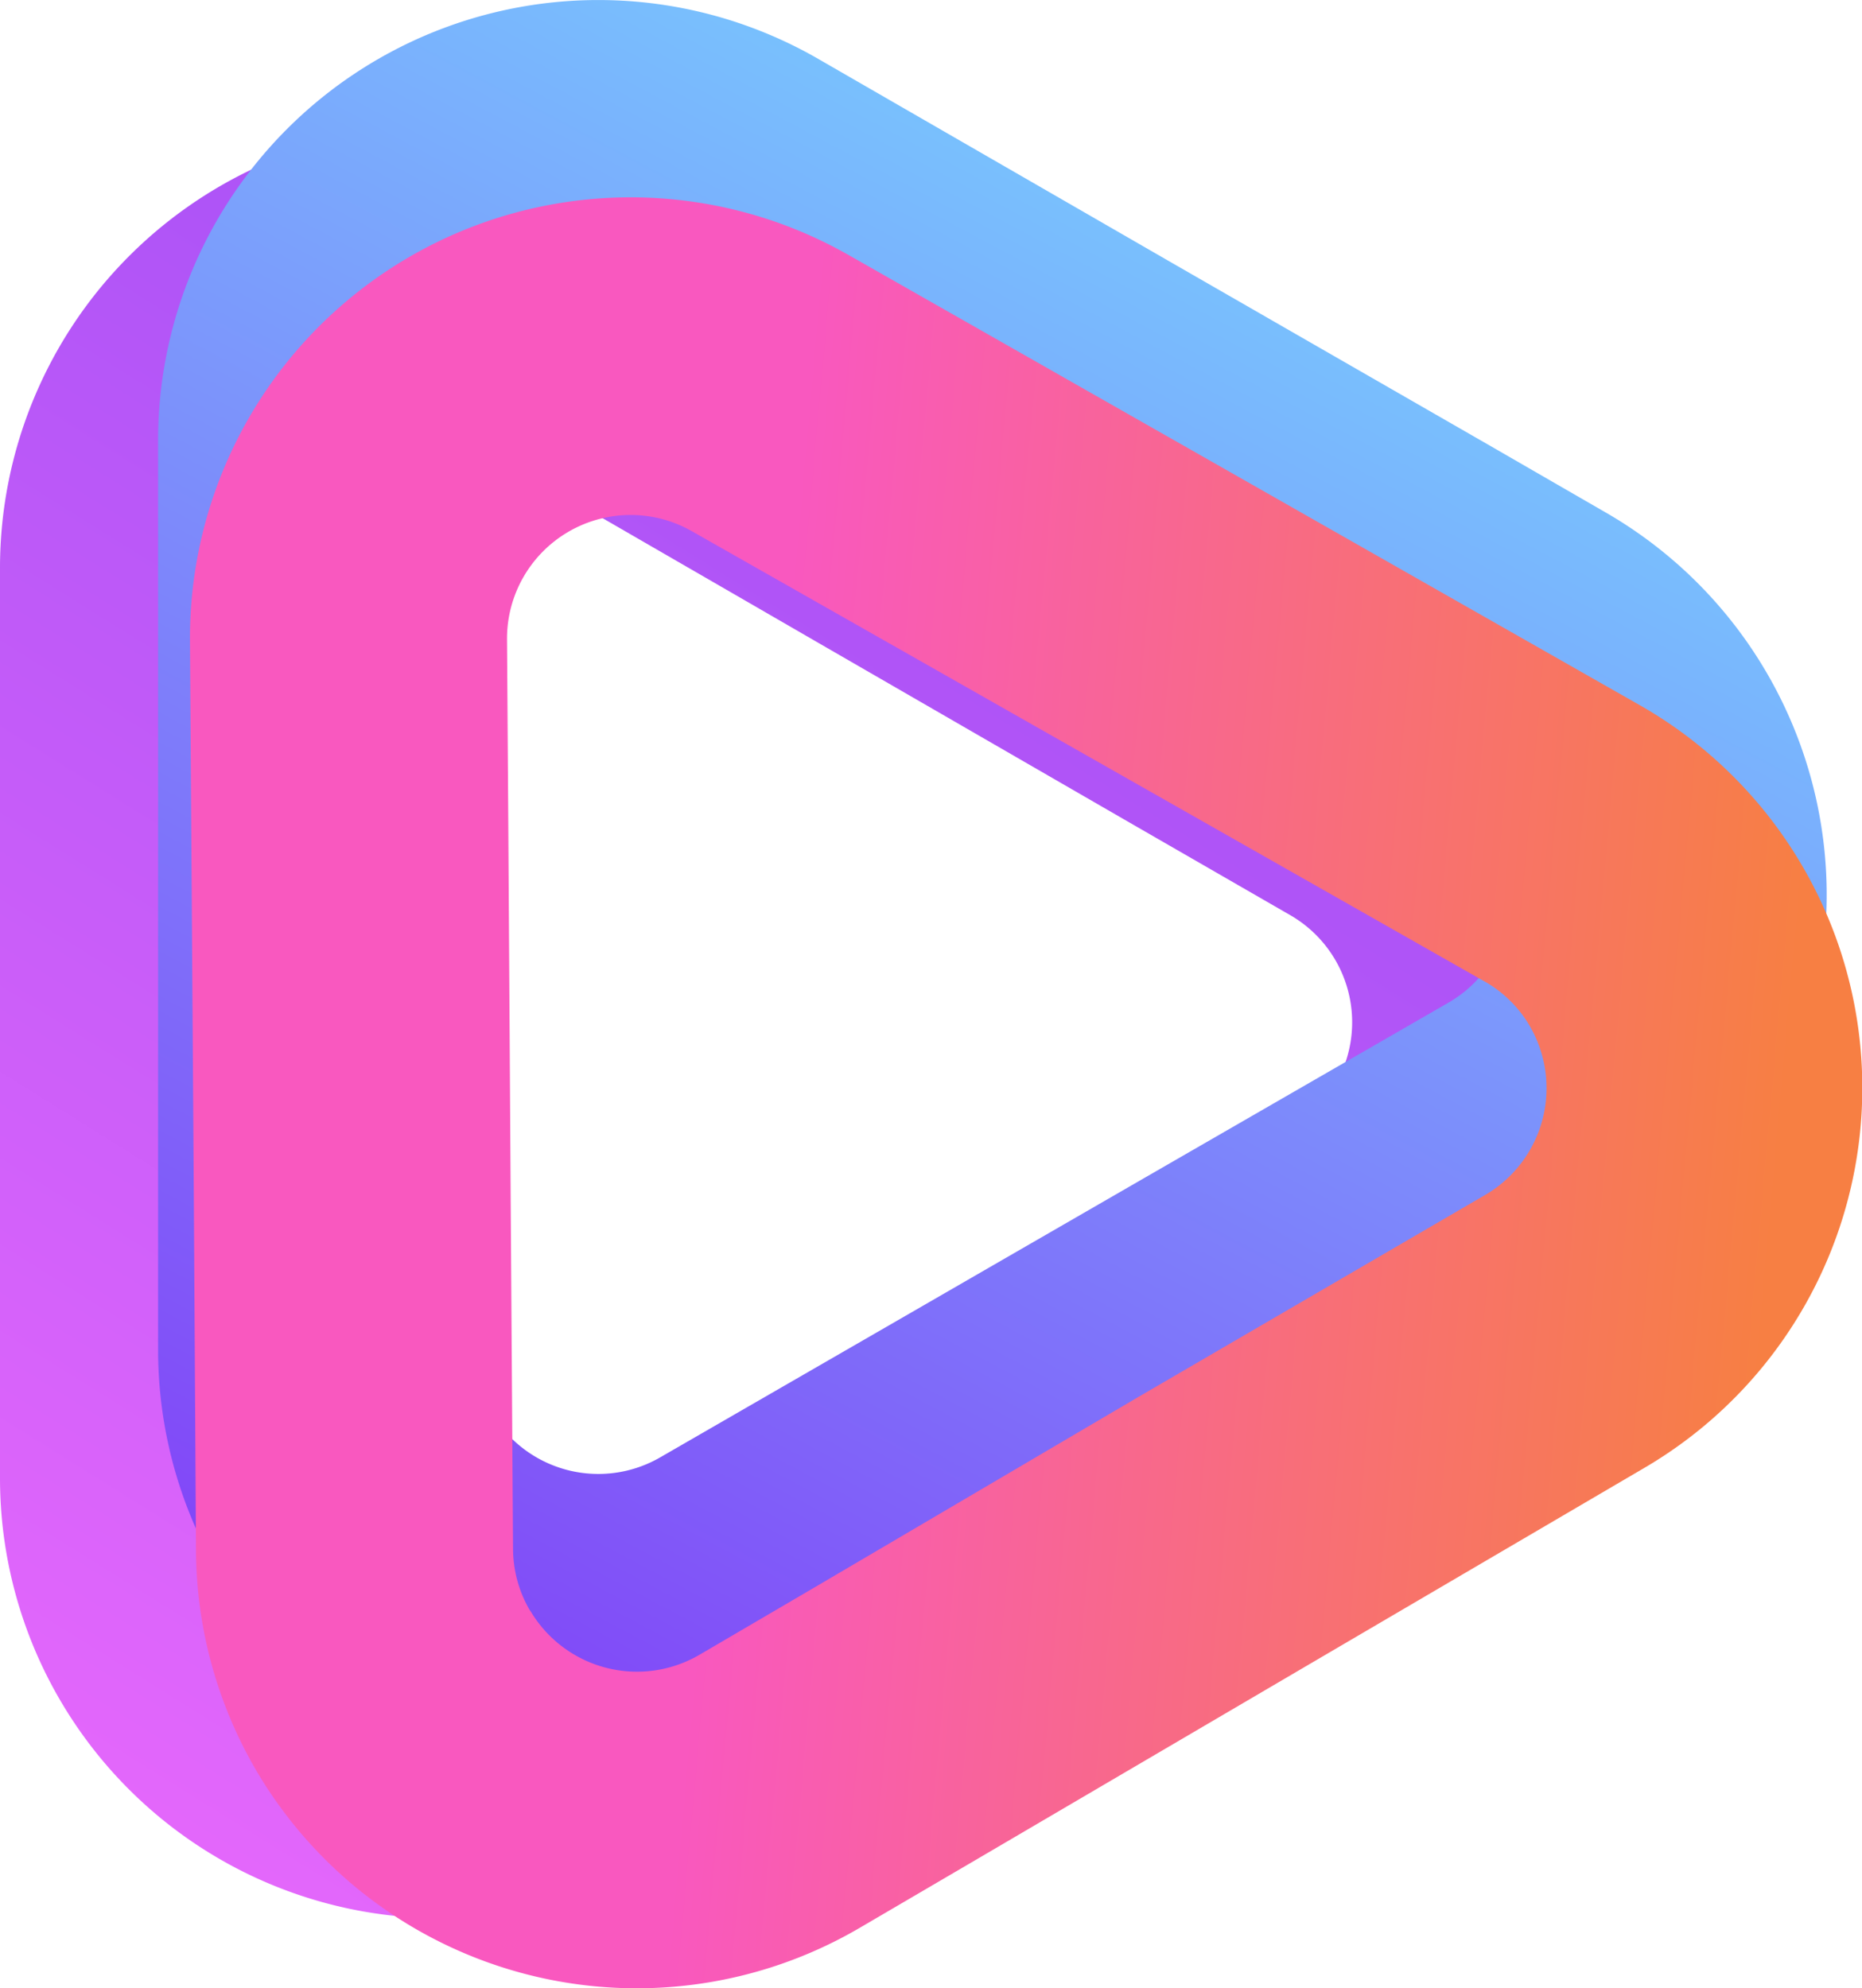
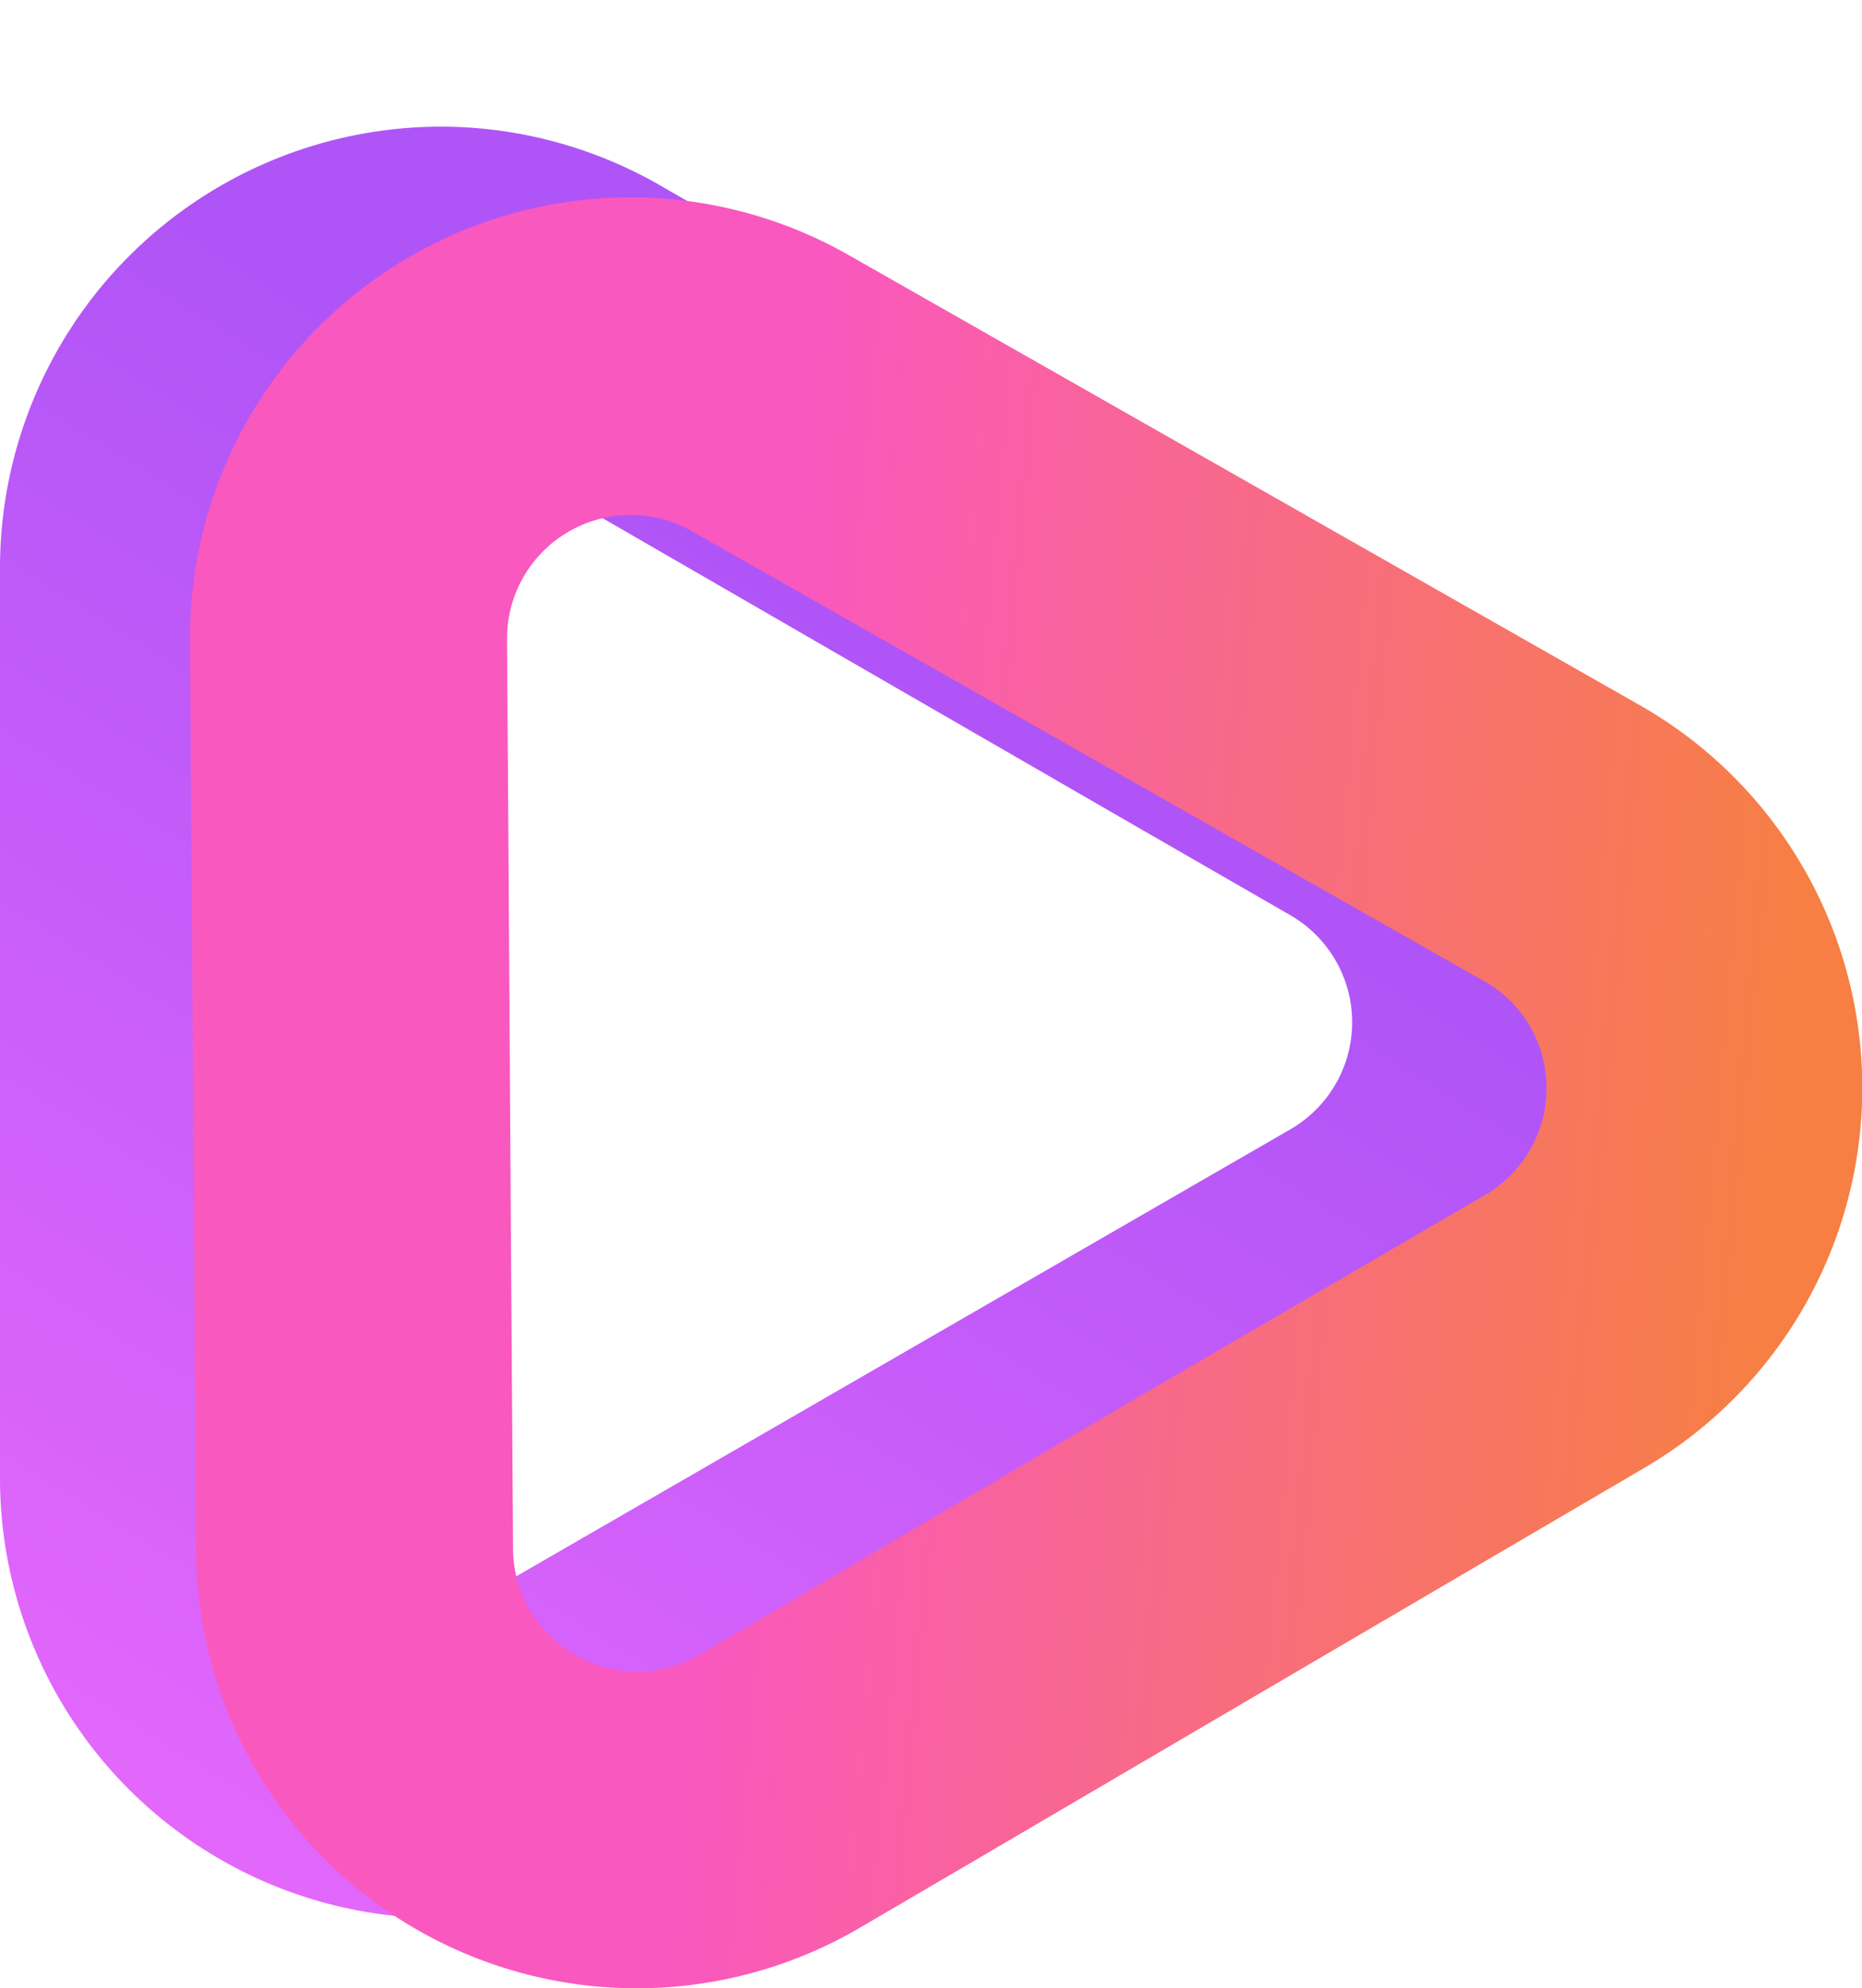
<svg xmlns="http://www.w3.org/2000/svg" viewBox="0 0 86.45 92.31">
  <defs>
    <style>.cls-1{isolation:isolate;}.cls-2{fill:url(#linear-gradient);}.cls-3,.cls-4{mix-blend-mode:multiply;}.cls-3{fill:url(#linear-gradient-2);}.cls-4{fill:url(#linear-gradient-3);}</style>
    <linearGradient id="linear-gradient" x1="42.8" y1="30.41" x2="0.99" y2="97.36" gradientUnits="userSpaceOnUse">
      <stop offset="0" stop-color="#af54f7" />
      <stop offset="0.99" stop-color="#ee6bfc" />
    </linearGradient>
    <linearGradient id="linear-gradient-2" x1="17.34" y1="85.1" x2="65.46" y2="-5.43" gradientUnits="userSpaceOnUse">
      <stop offset="0" stop-color="#8339f7" />
      <stop offset="0.99" stop-color="#76dfff" />
    </linearGradient>
    <linearGradient id="linear-gradient-3" x1="-1111.83" y1="-1814.55" x2="-1140.08" y2="-1774.99" gradientTransform="translate(1037.92 -1825.39) rotate(-120.37)" gradientUnits="userSpaceOnUse">
      <stop offset="0" stop-color="#f958bf" />
      <stop offset="0.99" stop-color="#f77f43" />
    </linearGradient>
  </defs>
  <g class="cls-1">
    <g id="Capa_2" data-name="Capa 2">
      <g id="Layer_1" data-name="Layer 1">
        <path class="cls-2" d="M20.47,20.6a5.75,5.75,0,0,1,2.86.77l14.12,8.16,14.91,8.61,7.55,4.35a5.74,5.74,0,0,1,0,9.94L23.33,73.55a5.73,5.73,0,0,1-8.61-5V26.34a5.74,5.74,0,0,1,5.75-5.74m0-14.72A20.49,20.49,0,0,0,0,26.34V68.58A20.43,20.43,0,0,0,30.69,86.29L67.27,65.18a20.46,20.46,0,0,0,0-35.43l-7.55-4.36L44.81,16.78,30.69,8.63A20.45,20.45,0,0,0,20.47,5.88Z" />
-         <path class="cls-3" d="M69.34,44.47a5.72,5.72,0,0,1-2.11,2.09L53.11,54.7,38.19,63.31l-7.54,4.35a5.74,5.74,0,0,1-8.61-5l0-42.24a5.62,5.62,0,0,1,.76-2.86,5.74,5.74,0,0,1,7.85-2.1l16.15,9.33,14.9,8.61,5.52,3.19a5.74,5.74,0,0,1,2.1,7.85m12.74,7.37a20.5,20.5,0,0,0-7.48-28l-5.51-3.18L54.18,12.07,38,2.74A20.44,20.44,0,0,0,7.34,20.45l0,42.23A20.47,20.47,0,0,0,38,80.42l7.55-4.36,14.91-8.61,14.13-8.14a20.56,20.56,0,0,0,7.49-7.47Z" />
        <path class="cls-4" d="M24.6,74.76a5.69,5.69,0,0,1-.78-2.86l-.11-16.31L23.6,38.37l-.06-8.71a5.74,5.74,0,0,1,8.58-5L68.83,45.51A5.65,5.65,0,0,1,71,47.59a5.74,5.74,0,0,1-2,7.86L52.81,64.88,38,73.59l-5.5,3.22a5.75,5.75,0,0,1-7.86-2M11.9,82.2a20.49,20.49,0,0,0,28,7.31l5.5-3.22,14.85-8.71,16.09-9.43a20.44,20.44,0,0,0-.24-35.43L39.4,11.84A20.46,20.46,0,0,0,8.82,29.75l.06,8.72L9,55.69,9.1,72A20.42,20.42,0,0,0,11.9,82.2Z" />
      </g>
    </g>
  </g>
</svg>